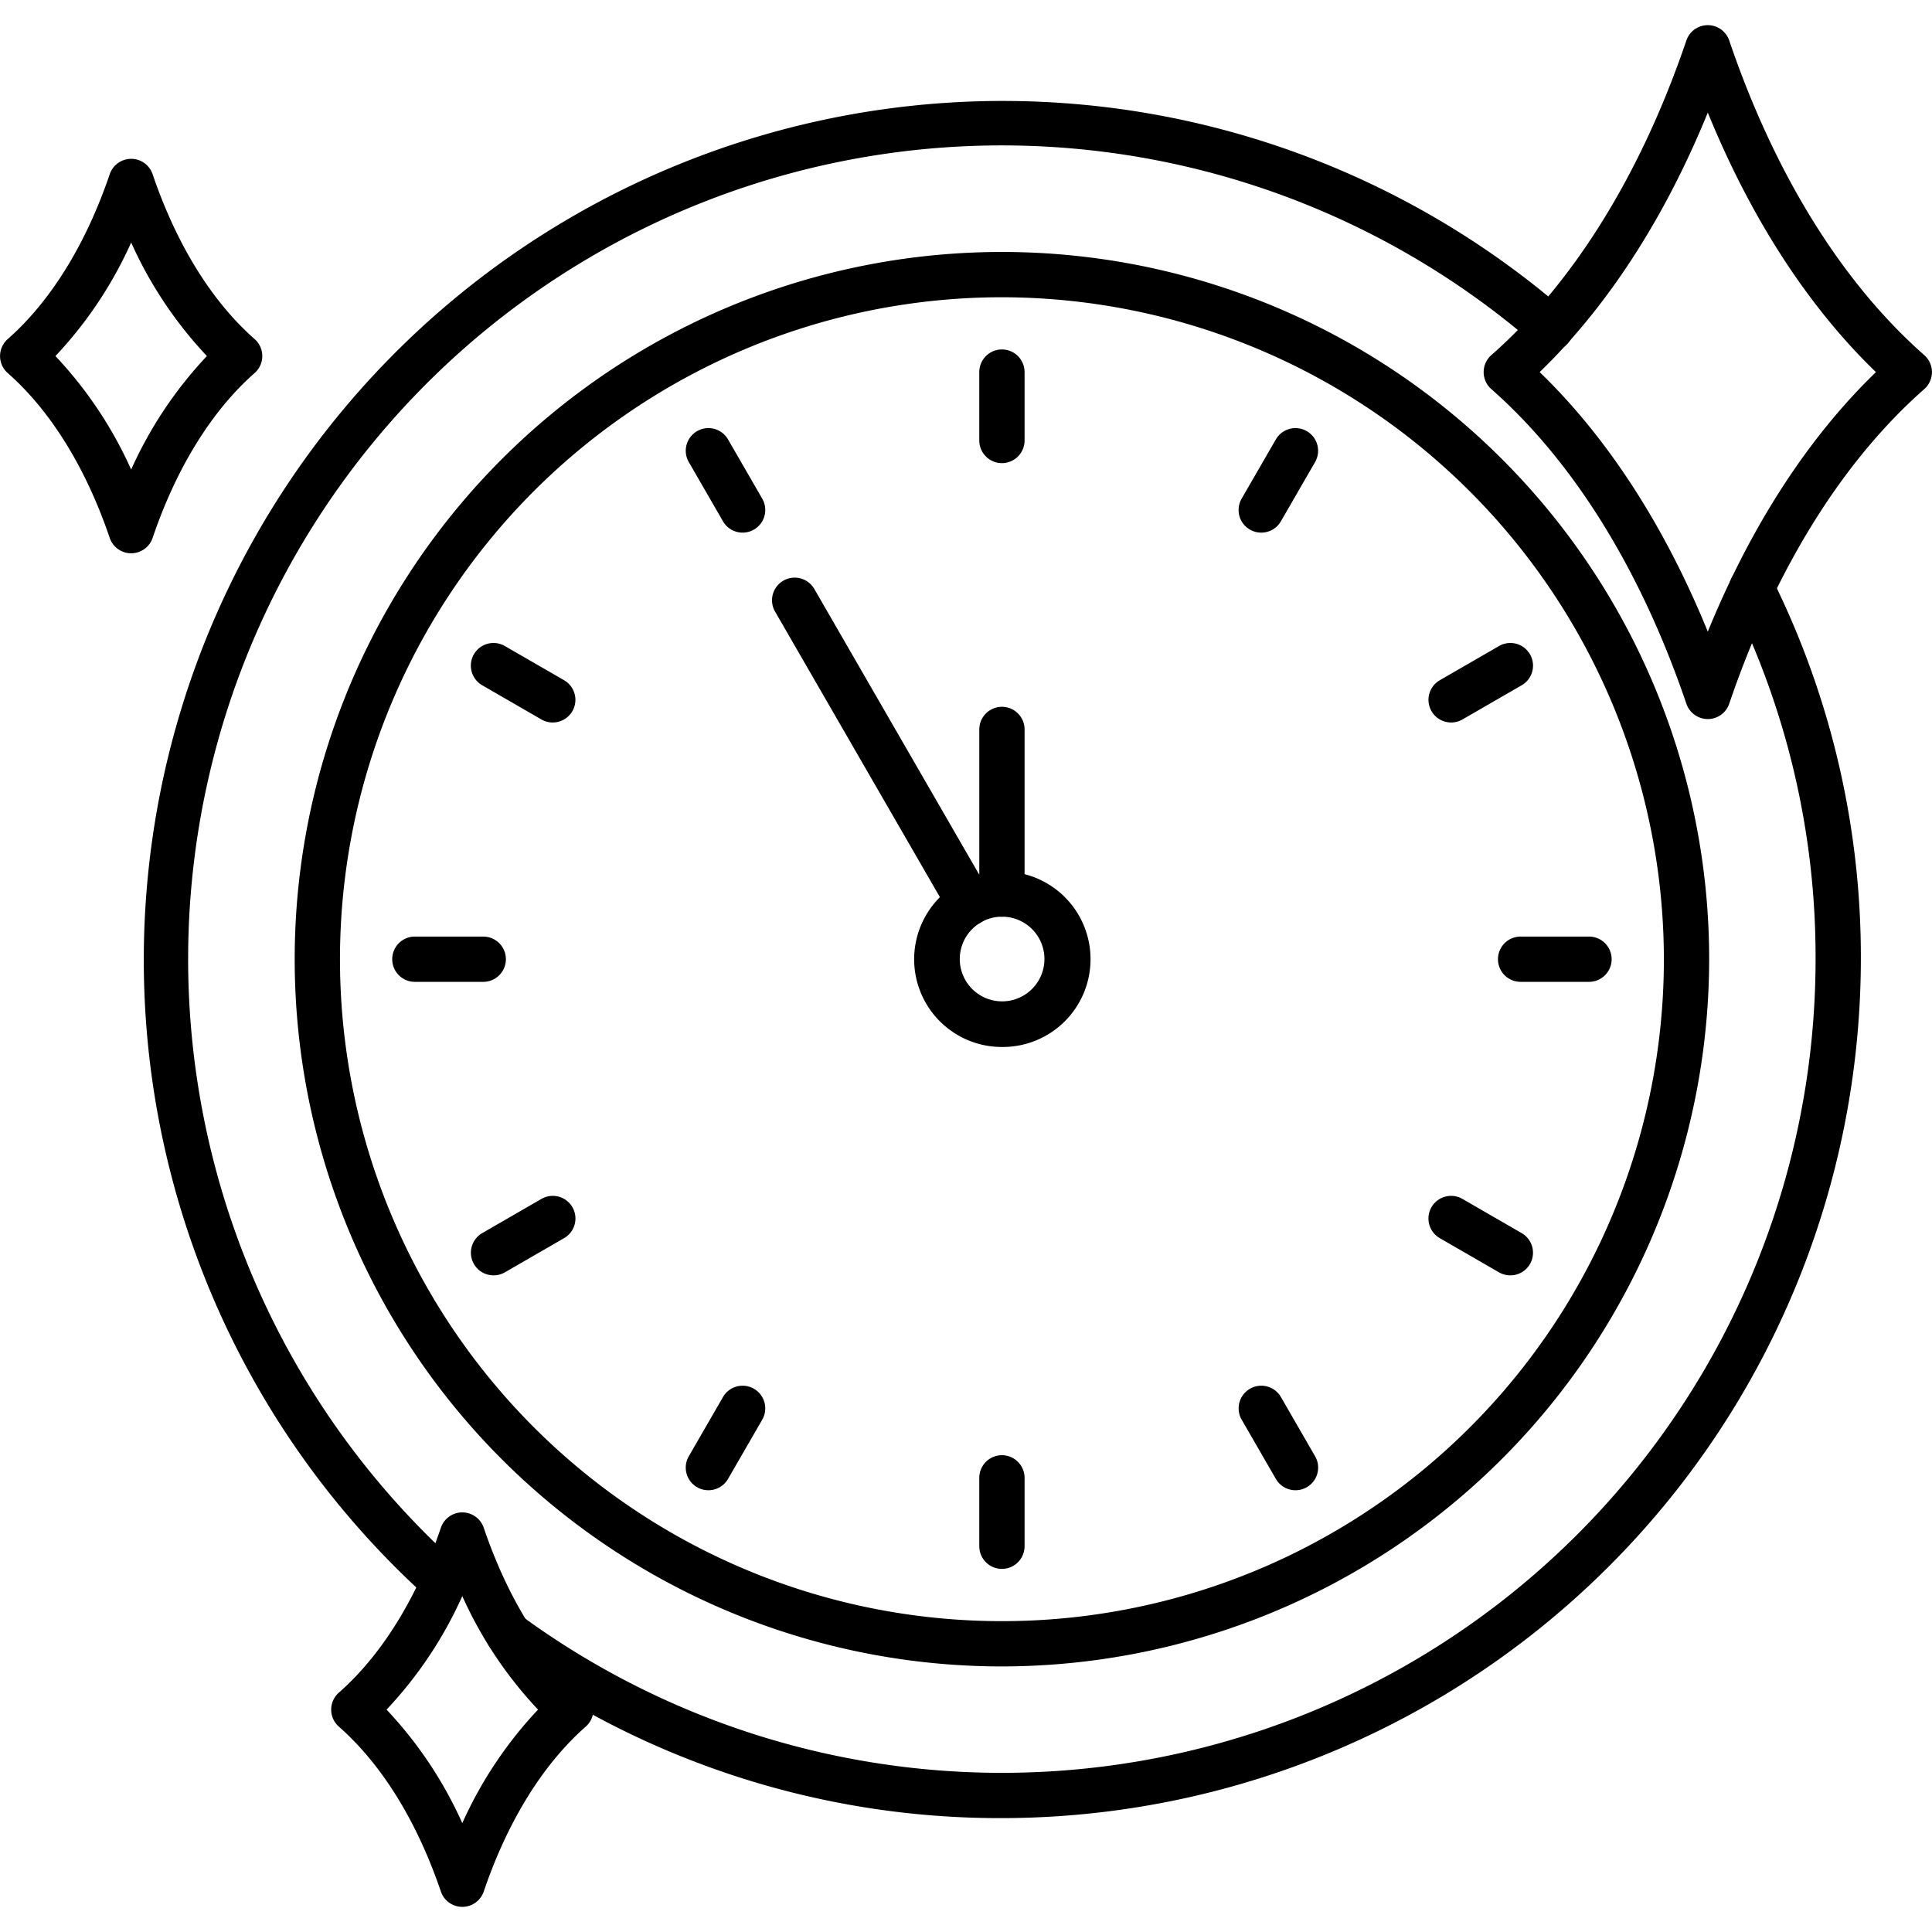
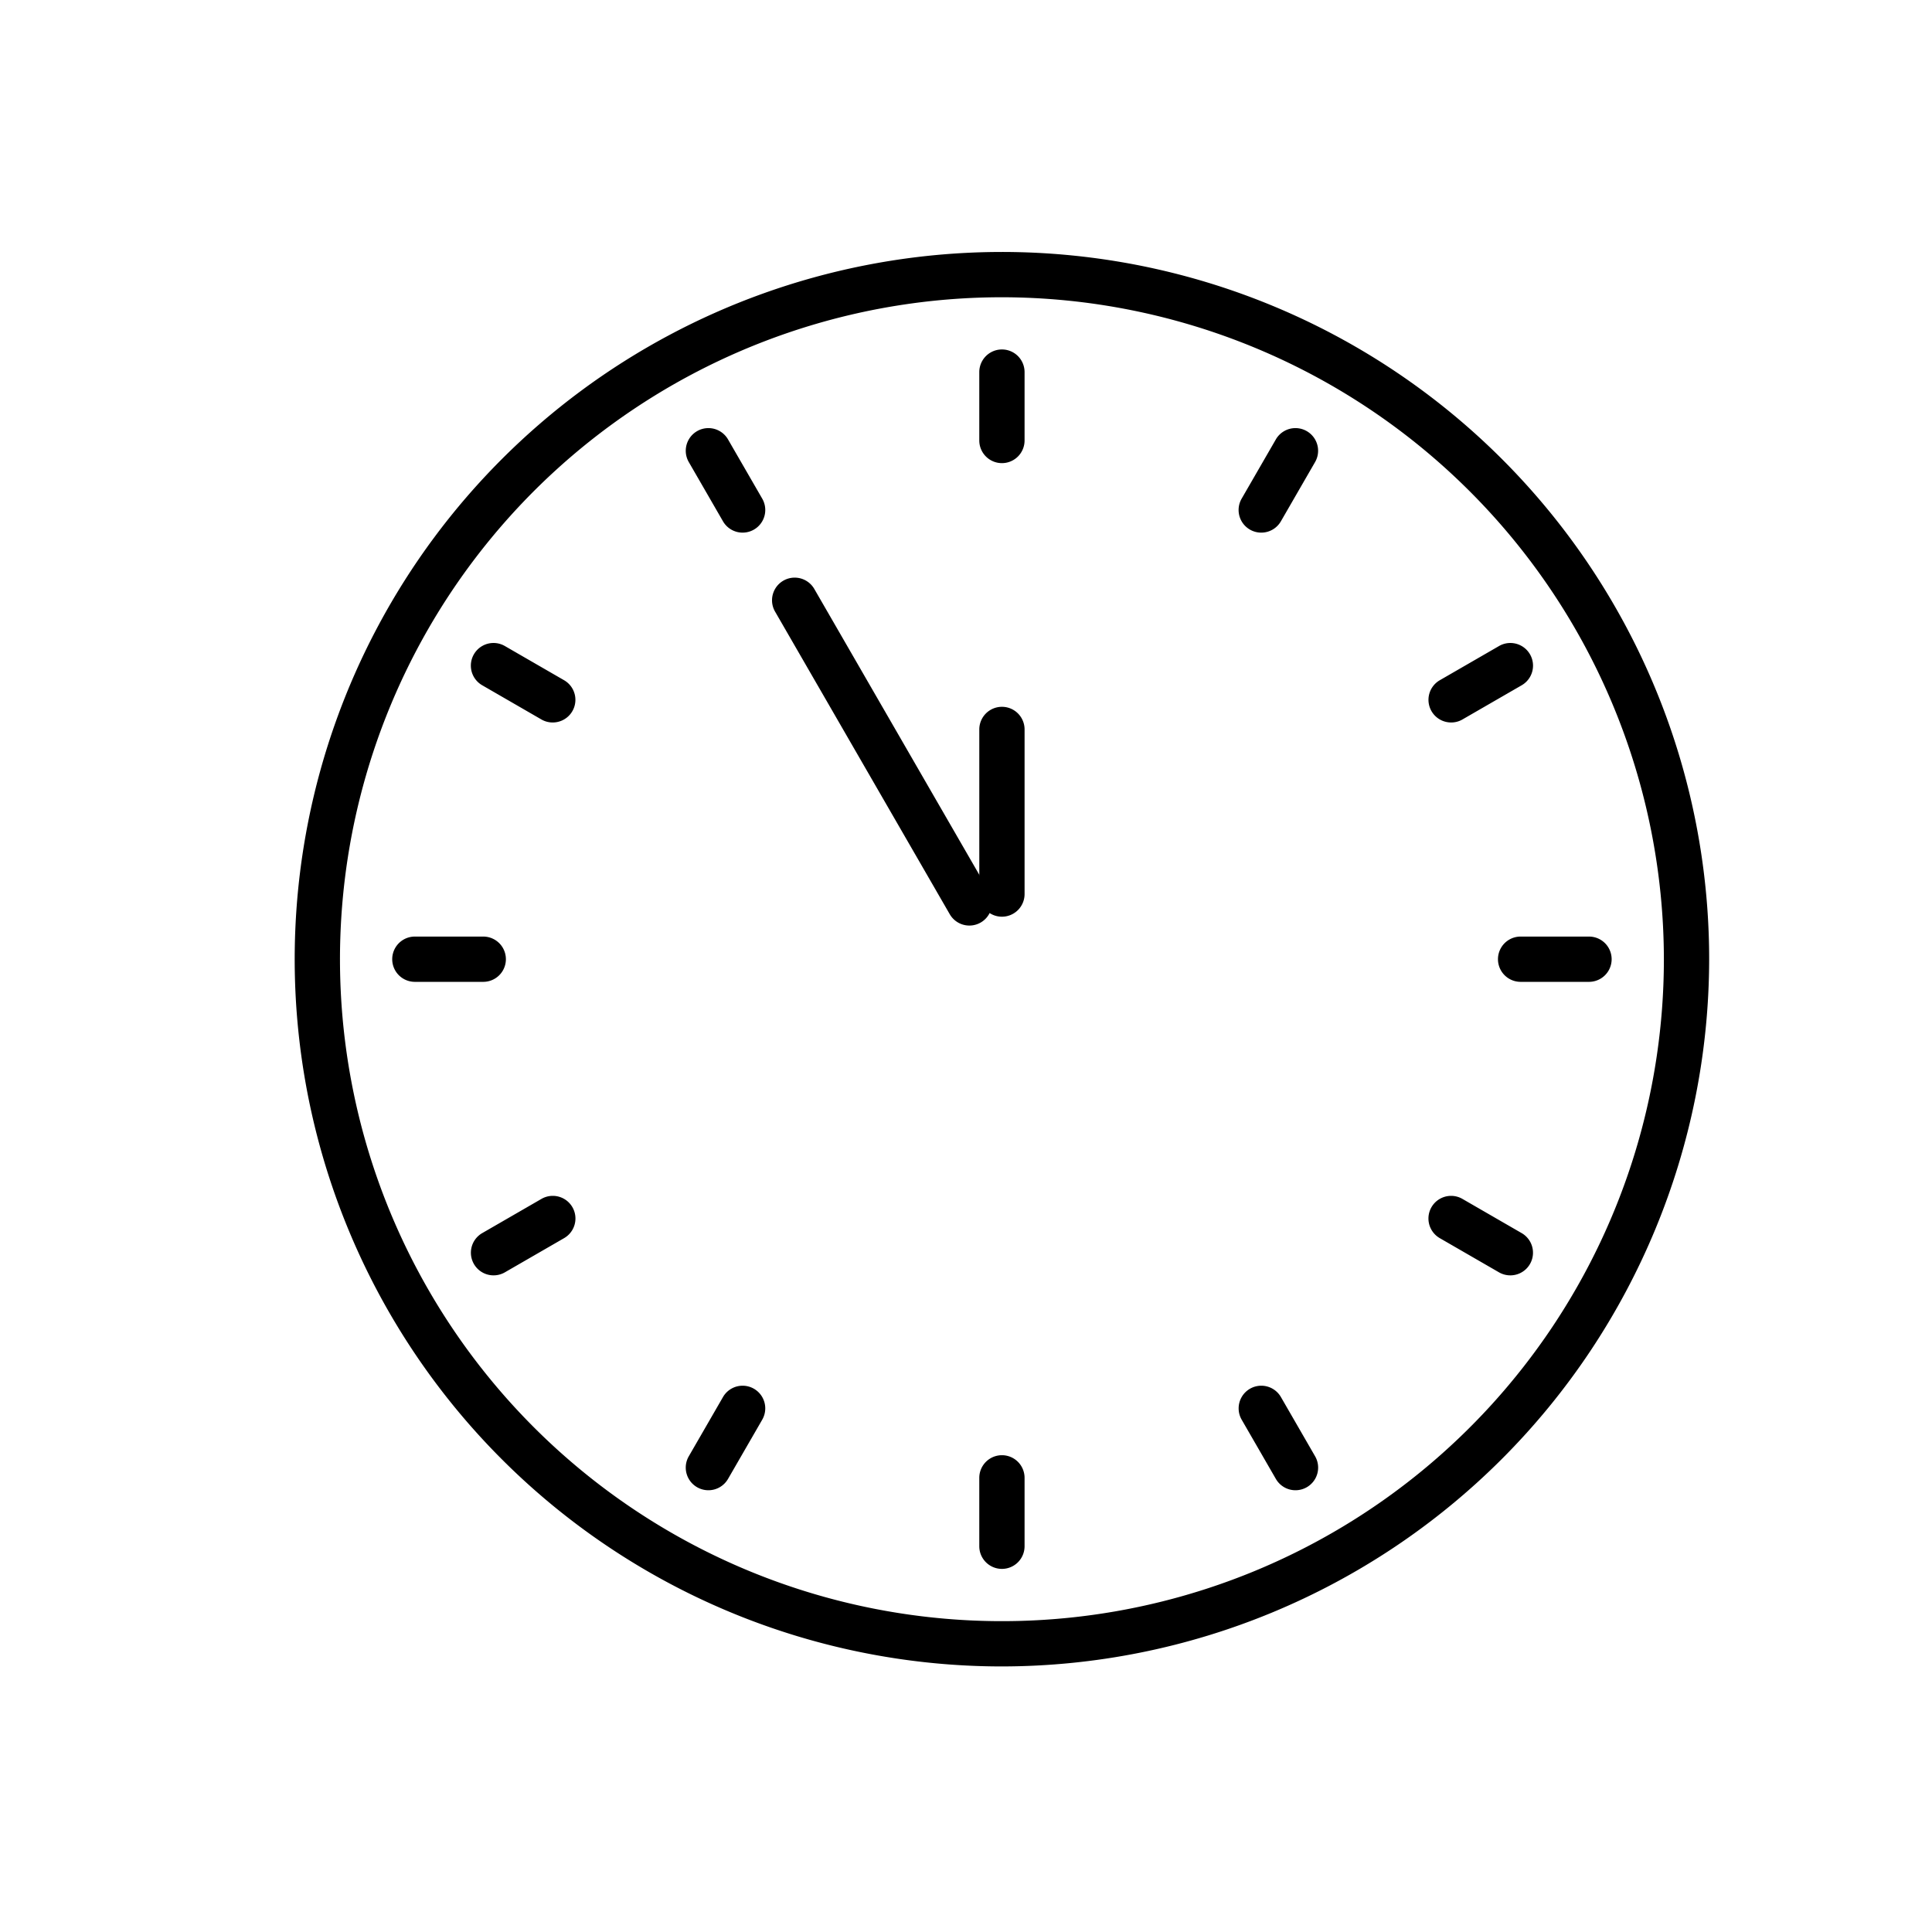
<svg xmlns="http://www.w3.org/2000/svg" class="" xml:space="preserve" style="enable-background:new 0 0 512 512" viewBox="0 0 256 256" y="0" x="0" height="512" width="512" version="1.1">
  <g>
    <path class="" data-original="#000000" opacity="1" fill="#000000" d="M132.762 220.811a93.712 93.712 0 1 1 93.711-93.711 93.818 93.818 0 0 1-93.711 93.711zm0-181.423a87.712 87.712 0 1 0 87.711 87.712 87.81 87.81 0 0 0-87.711-87.712z" />
    <path class="" data-original="#000000" opacity="1" fill="#000000" d="M132.761 61.367a3 3 0 0 1-3-3v-9.062a3 3 0 0 1 6 0v9.062a3 3 0 0 1-3 3zM98.4 70.576a3 3 0 0 1-2.6-1.5l-4.531-7.848a3 3 0 0 1 5.2-3L101 66.075a3 3 0 0 1-2.6 4.5zM73.238 95.732a2.975 2.975 0 0 1-1.5-.4L63.893 90.8a3 3 0 1 1 3-5.2l7.848 4.531a3 3 0 0 1-1.5 5.6zM64.033 130.1h-9.062a3 3 0 0 1 0-6h9.062a3 3 0 1 1 0 6zM65.4 168.991a3 3 0 0 1-1.5-5.6l7.848-4.532a3 3 0 0 1 3 5.2L66.9 168.59a2.982 2.982 0 0 1-1.5.401zM93.863 197.465a3 3 0 0 1-2.595-4.5l4.531-7.849a3 3 0 0 1 5.2 3l-4.532 7.849a3 3 0 0 1-2.604 1.5zM132.761 207.886a3 3 0 0 1-3-3v-9.063a3 3 0 0 1 6 0v9.063a3 3 0 0 1-3 3zM171.659 197.465a3 3 0 0 1-2.6-1.5l-4.531-7.849a3 3 0 0 1 5.2-3l4.53 7.849a3 3 0 0 1-2.595 4.5zM200.126 168.991a2.988 2.988 0 0 1-1.5-.4l-7.848-4.531a3 3 0 1 1 3-5.2l7.848 4.532a3 3 0 0 1-1.5 5.6zM210.551 130.1h-9.062a3 3 0 0 1 0-6h9.062a3 3 0 0 1 0 6zM192.284 95.732a3 3 0 0 1-1.5-5.6l7.848-4.531a3 3 0 1 1 3 5.2l-7.848 4.531a2.972 2.972 0 0 1-1.5.4zM167.123 70.576a3 3 0 0 1-2.6-4.5l4.531-7.848a3 3 0 1 1 5.2 3l-4.53 7.848a3 3 0 0 1-2.601 1.5zM132.762 121.467a3 3 0 0 1-3-3V96.656a3 3 0 0 1 6 0v21.811a3 3 0 0 1-3 3z" />
    <path class="" data-original="#000000" opacity="1" fill="#000000" d="M128.449 122.641a3 3 0 0 1-2.6-1.5l-23.149-40.1a3 3 0 1 1 5.2-3l23.147 40.1a3 3 0 0 1-2.595 4.5z" />
-     <path class="" data-original="#000000" opacity="1" fill="#000000" d="M132.762 138.73a11.621 11.621 0 0 1-5.806-21.694 11.493 11.493 0 0 1 5.806-1.569 11.632 11.632 0 1 1 0 23.263zm0-17.263a5.448 5.448 0 0 0-2.795.759 5.609 5.609 0 1 0 2.795-.759zM132.762 240.909A112.935 112.935 0 0 1 65.614 219a3 3 0 0 1 3.544-4.842A107.82 107.82 0 0 0 240.573 127.1a106.727 106.727 0 0 0-11.145-47.792 3 3 0 1 1 5.376-2.664 112.678 112.678 0 0 1 11.769 50.456 113.939 113.939 0 0 1-113.811 113.809z" />
-     <path class="" data-original="#000000" opacity="1" fill="#000000" d="M58.809 212.623a2.989 2.989 0 0 1-2-.767 113.812 113.812 0 0 1 150.63-170.644 3 3 0 1 1-3.939 4.525A107.812 107.812 0 0 0 60.813 207.39a3 3 0 0 1-2 5.233z" />
-     <path class="" data-original="#000000" opacity="1" fill="#000000" d="M226.292 95.279a3 3 0 0 1-2.84-2.035c-6.008-17.678-14.945-32.094-25.844-41.687a3 3 0 0 1 0-4.5c10.9-9.594 19.836-24.009 25.844-41.688a3 3 0 0 1 5.681 0c6.008 17.679 14.945 32.094 25.844 41.688a3 3 0 0 1 0 4.5c-10.9 9.593-19.836 24.009-25.844 41.687a3 3 0 0 1-2.841 2.035zm-22.279-45.974C213 57.982 220.594 69.718 226.292 83.7c5.7-13.978 13.294-25.714 22.28-34.391-8.986-8.677-16.581-20.412-22.28-34.392-5.698 13.976-13.292 25.711-22.279 34.388zM17.381 73.313a3 3 0 0 1-2.84-2.035C11.384 61.99 6.709 54.435 1.023 49.43a3 3 0 0 1 0-4.5c5.686-5.005 10.361-12.561 13.518-21.849a3 3 0 0 1 2.84-2.035 3 3 0 0 1 2.84 2.035c3.156 9.288 7.831 16.843 13.517 21.849a3 3 0 0 1 0 4.5c-5.686 5.006-10.361 12.56-13.517 21.848a3 3 0 0 1-2.84 2.035zM7.346 47.178a54.34 54.34 0 0 1 10.035 15.041 54.3 54.3 0 0 1 10.035-15.041 54.3 54.3 0 0 1-10.035-15.041A54.34 54.34 0 0 1 7.346 47.178zM61.257 252.669a3 3 0 0 1-2.84-2.035c-3.157-9.288-7.831-16.844-13.518-21.849a3 3 0 0 1 0-4.5c5.687-5 10.361-12.56 13.518-21.848a3 3 0 0 1 2.84-2.036 3 3 0 0 1 2.841 2.036c3.156 9.288 7.83 16.842 13.517 21.848a3 3 0 0 1 0 4.5c-5.687 5.006-10.361 12.561-13.517 21.849a3 3 0 0 1-2.841 2.035zm-10.035-26.136a54.318 54.318 0 0 1 10.035 15.041 54.34 54.34 0 0 1 10.035-15.041 54.34 54.34 0 0 1-10.035-15.041 54.318 54.318 0 0 1-10.035 15.041z" />
  </g>
</svg>